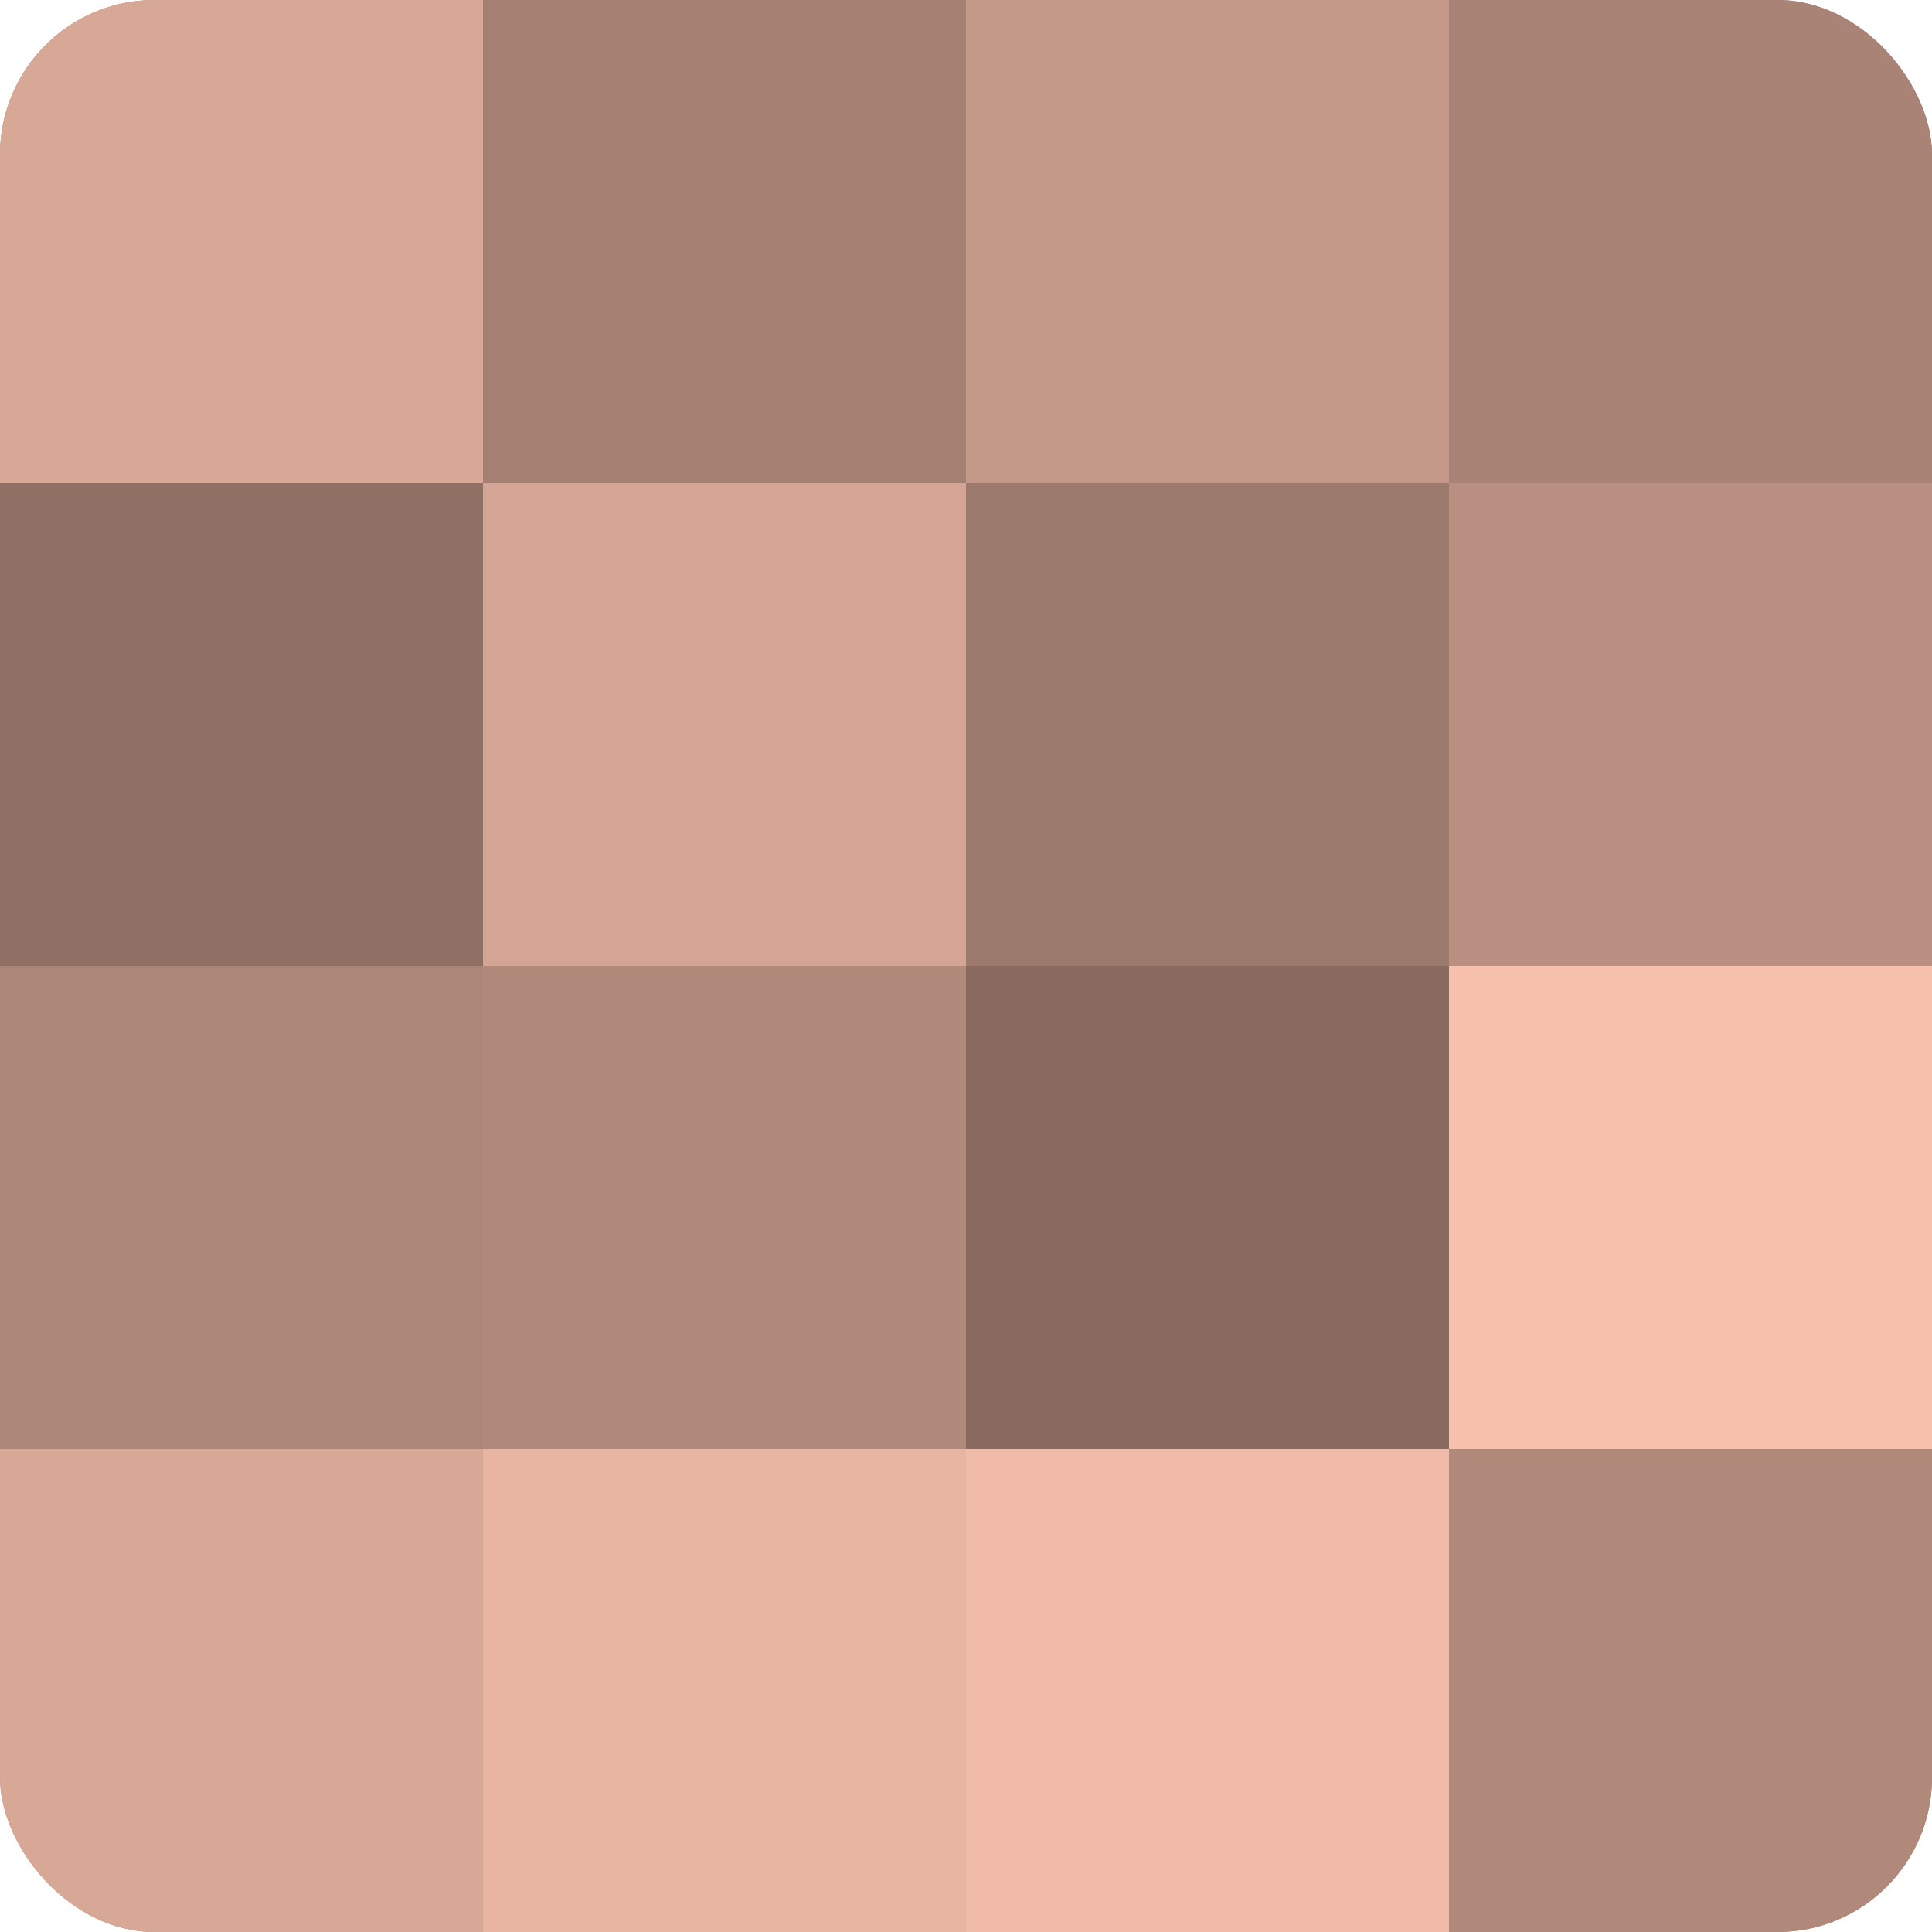
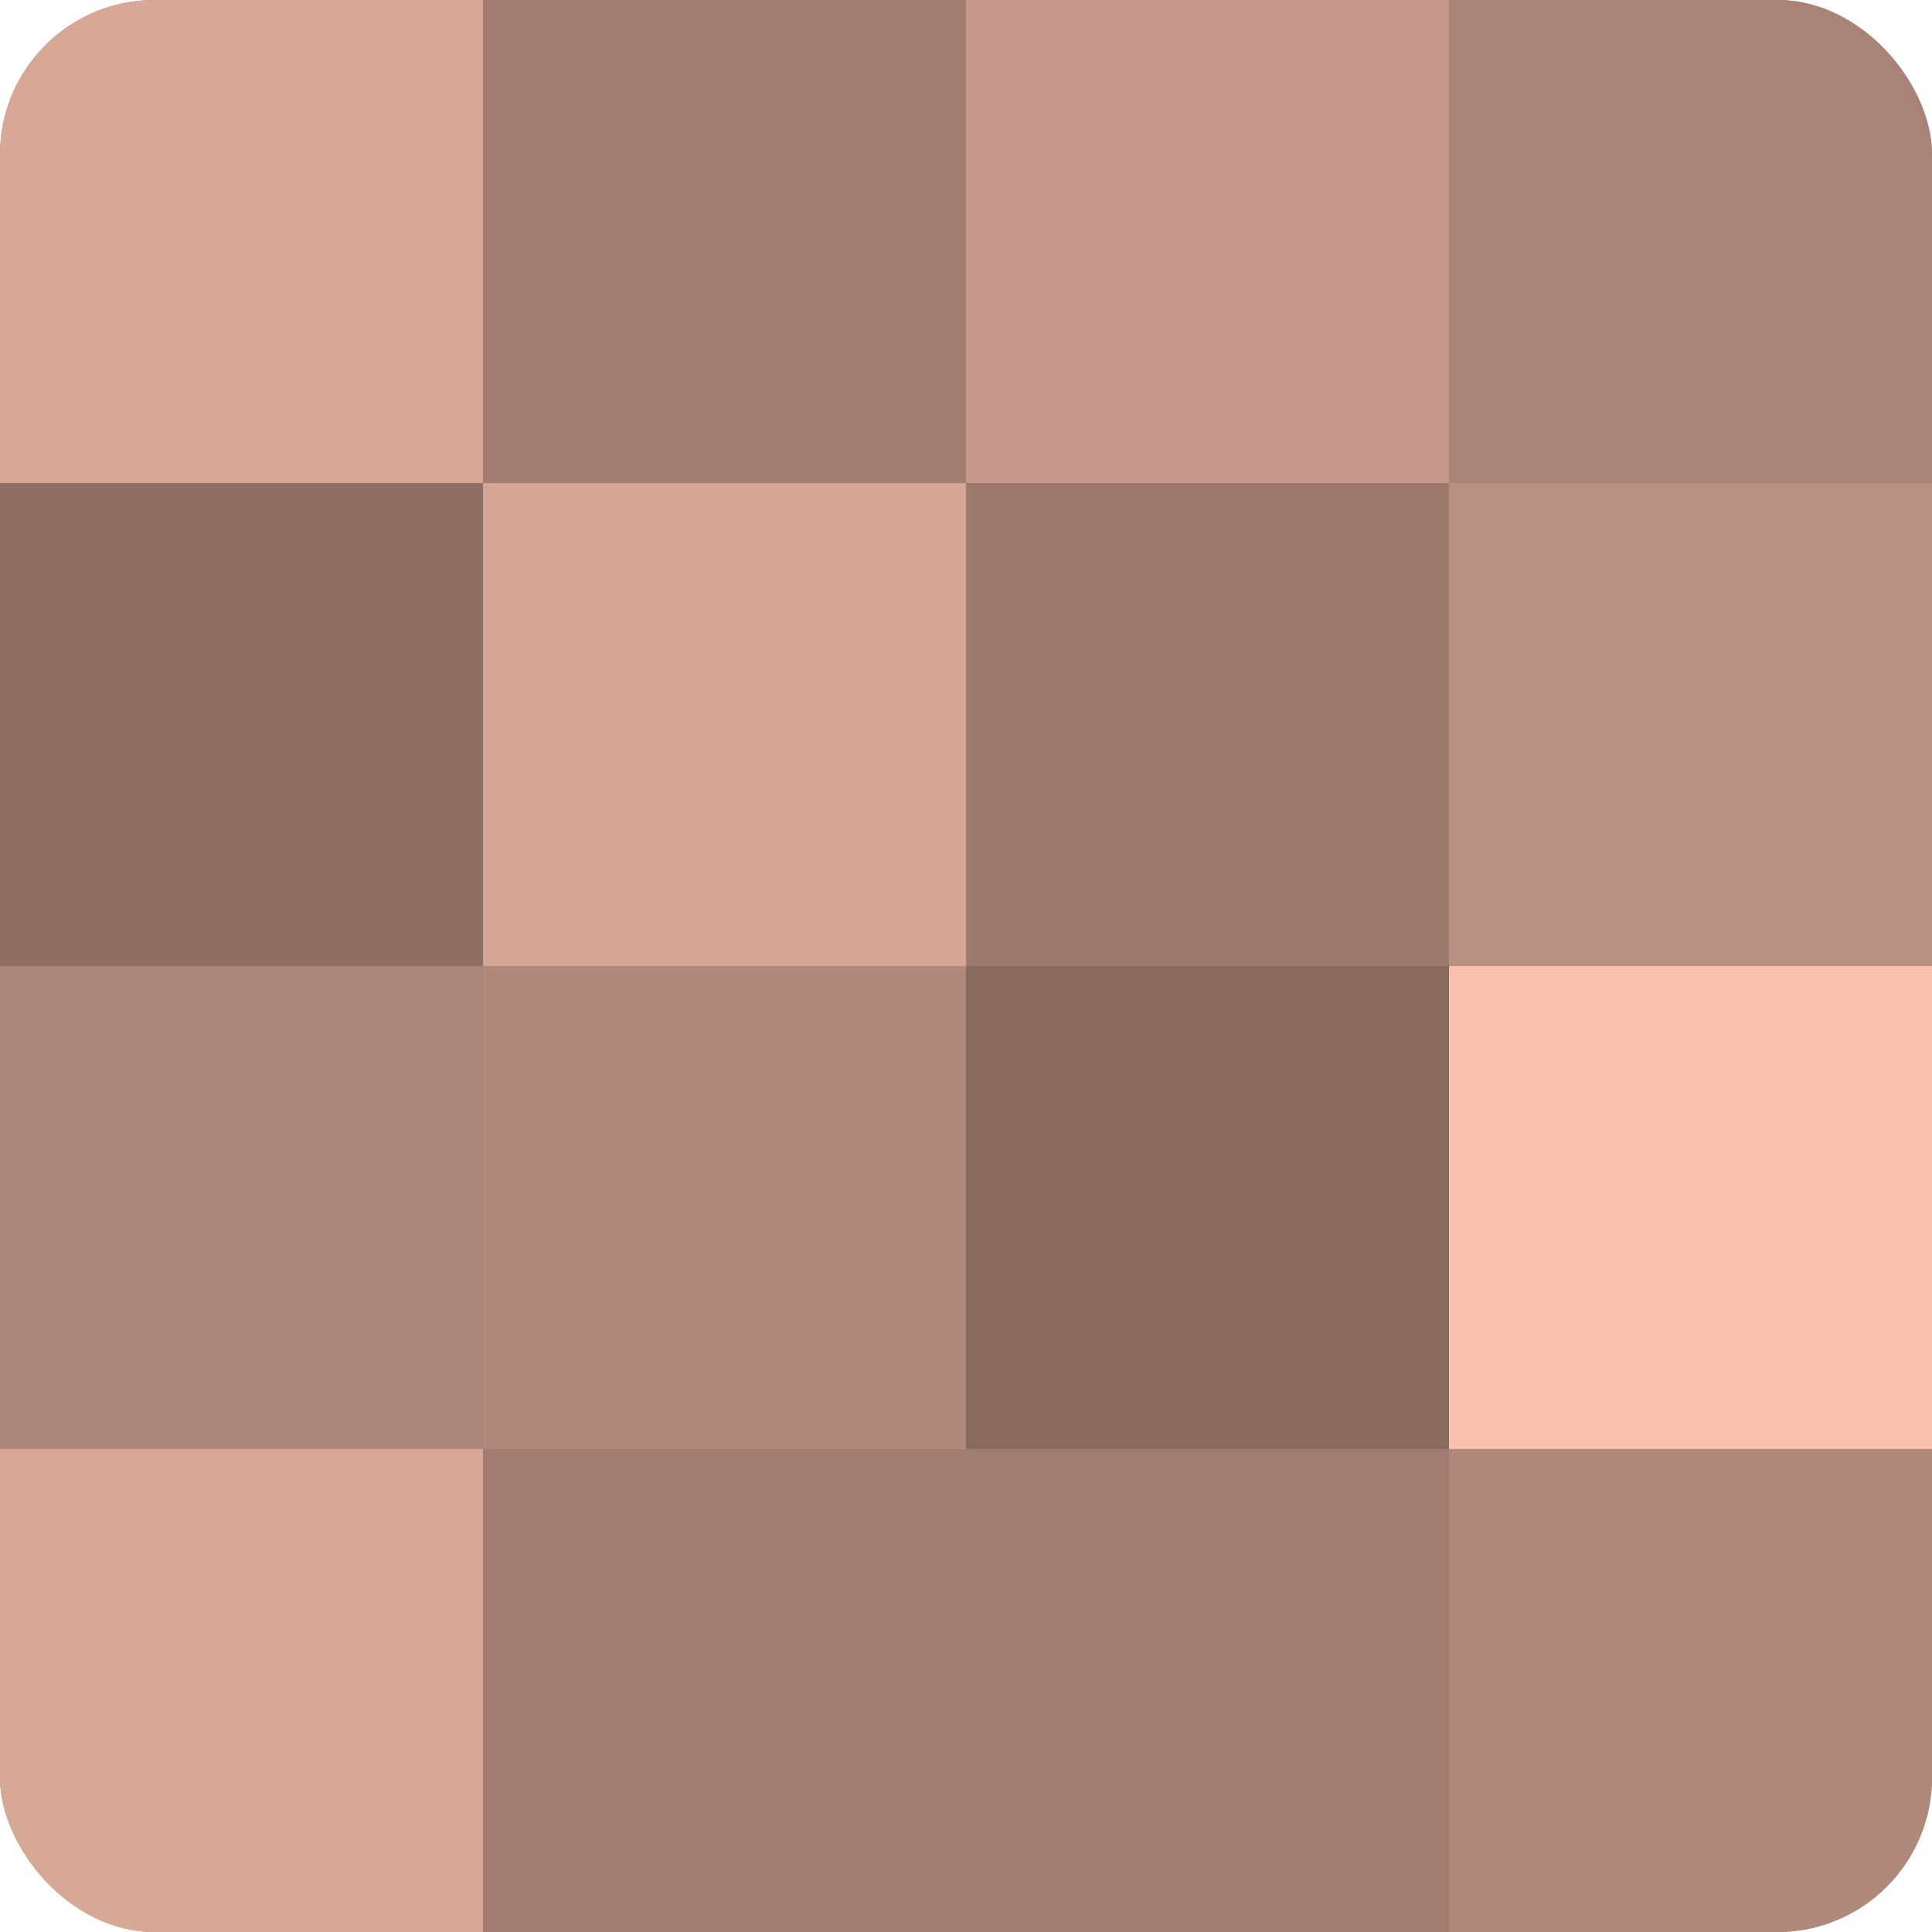
<svg xmlns="http://www.w3.org/2000/svg" width="60" height="60" viewBox="0 0 100 100" preserveAspectRatio="xMidYMid meet">
  <defs>
    <clipPath id="c" width="100" height="100">
      <rect width="100" height="100" rx="8" ry="8" />
    </clipPath>
  </defs>
  <g clip-path="url(#c)">
    <rect width="100" height="100" fill="#a07d70" />
    <rect width="25" height="25" fill="#d8a897" />
    <rect y="25" width="25" height="25" fill="#907065" />
    <rect y="50" width="25" height="25" fill="#ac8678" />
    <rect y="75" width="25" height="25" fill="#d8a897" />
-     <rect x="25" width="25" height="25" fill="#a48073" />
    <rect x="25" y="25" width="25" height="25" fill="#d4a594" />
    <rect x="25" y="50" width="25" height="25" fill="#b0897b" />
-     <rect x="25" y="75" width="25" height="25" fill="#e8b5a2" />
    <rect x="50" width="25" height="25" fill="#c49989" />
    <rect x="50" y="25" width="25" height="25" fill="#9c7a6d" />
    <rect x="50" y="50" width="25" height="25" fill="#886a5f" />
-     <rect x="50" y="75" width="25" height="25" fill="#f0bba8" />
    <rect x="75" width="25" height="25" fill="#a88376" />
    <rect x="75" y="25" width="25" height="25" fill="#b88f81" />
    <rect x="75" y="50" width="25" height="25" fill="#f8c1ad" />
    <rect x="75" y="75" width="25" height="25" fill="#b0897b" />
  </g>
</svg>